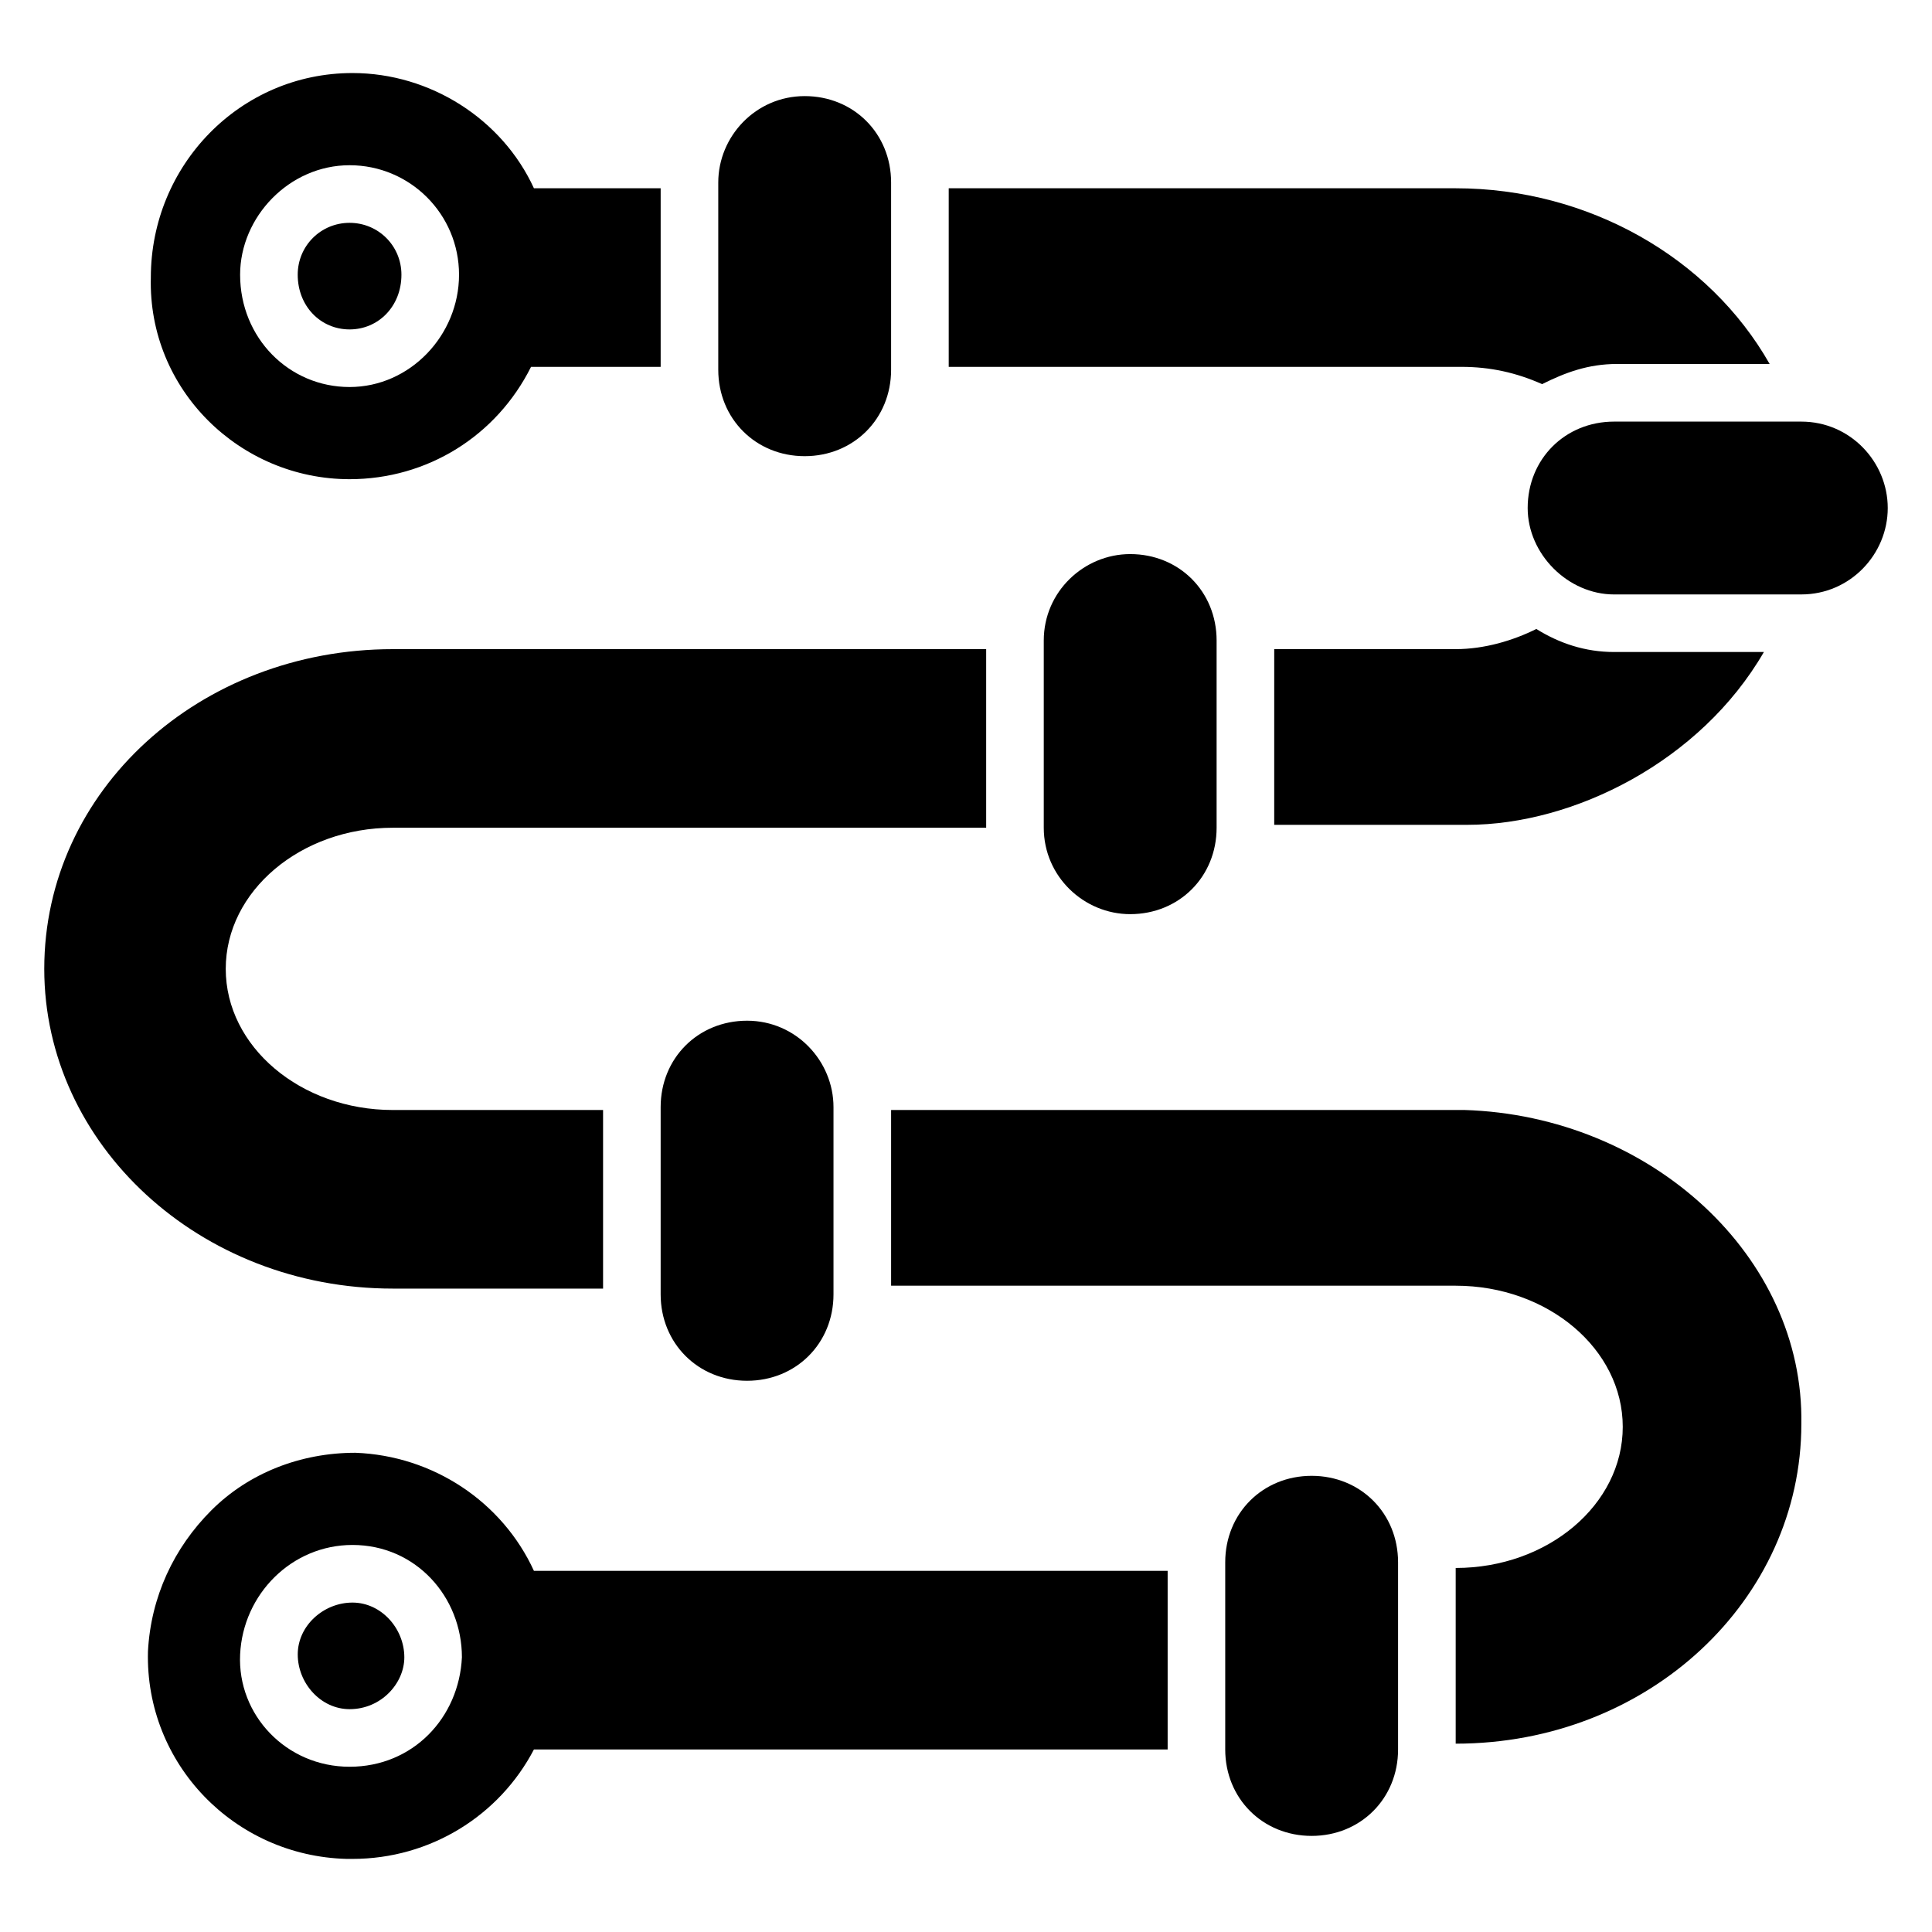
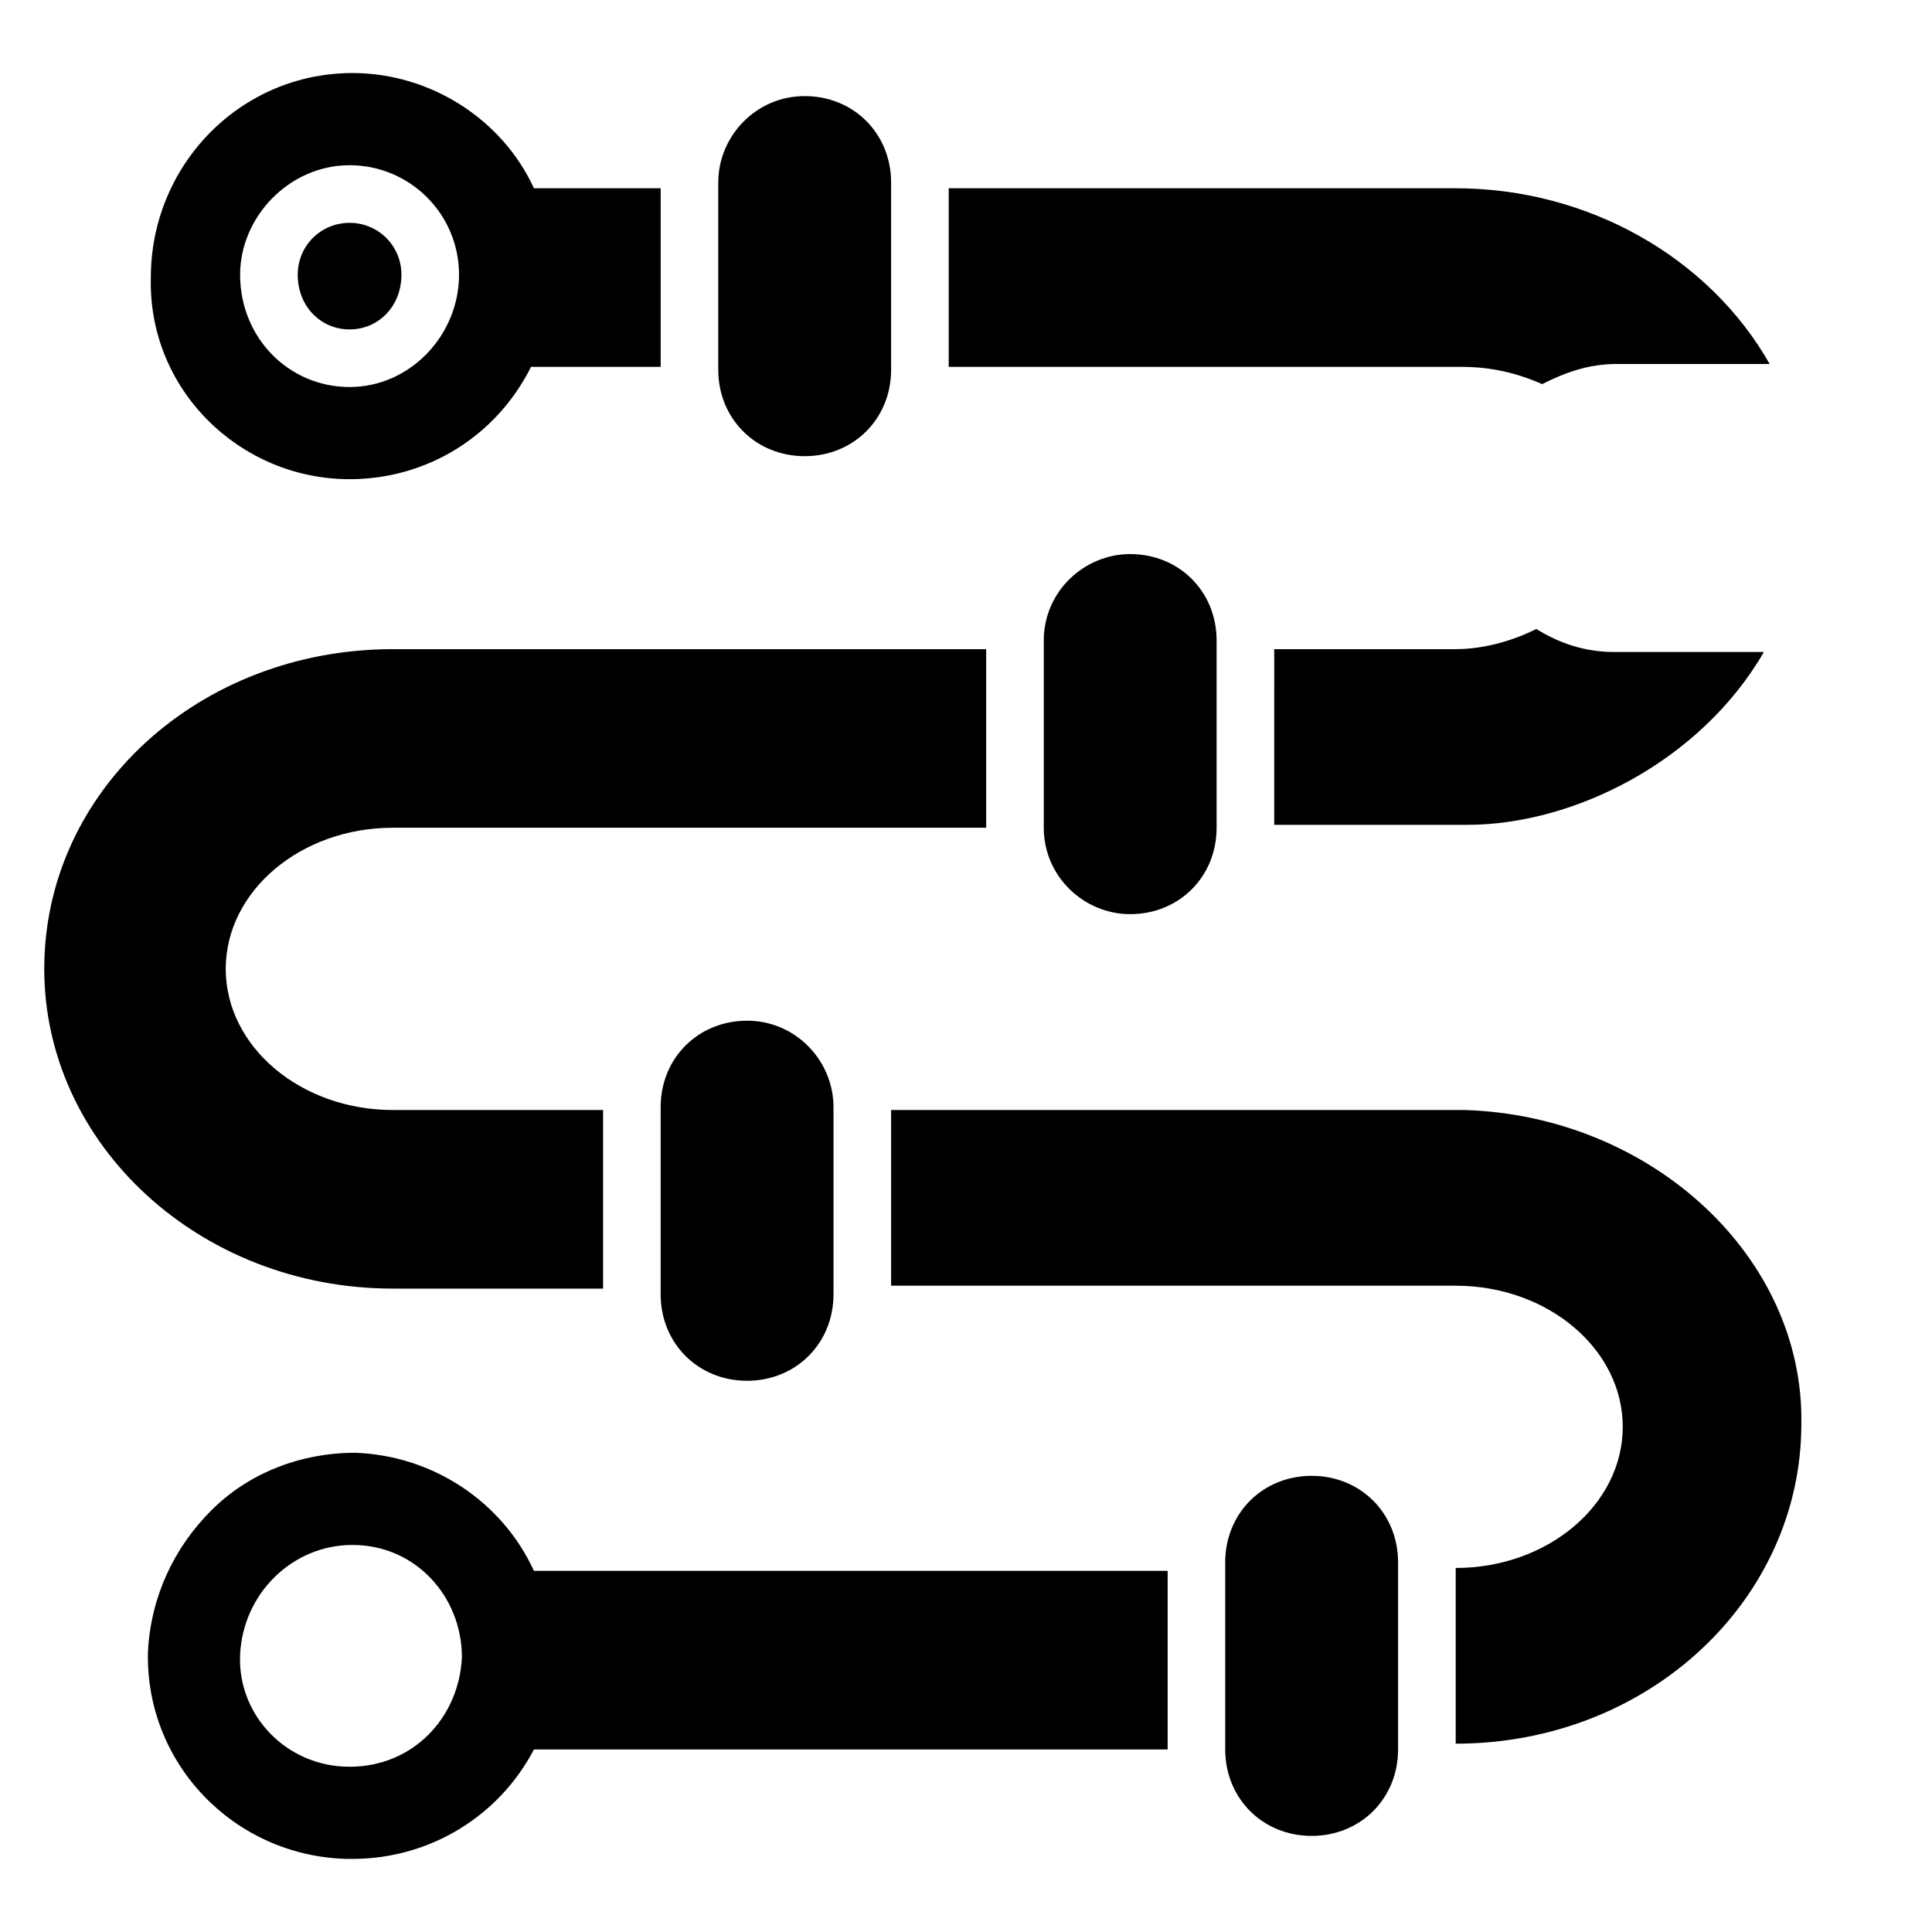
<svg xmlns="http://www.w3.org/2000/svg" fill="#000000" width="800px" height="800px" version="1.1" viewBox="144 144 512 512">
  <g>
    <path d="m481.68 362.59h51.145c28.242 0 61.832-16.793 78.625-45.801h-39.695c-7.633 0-14.504-2.289-20.609-6.106-6.106 3.051-13.738 5.344-21.371 5.344h-48.09z" />
    <path d="m552.67 245.8c6.106-3.055 12.215-5.344 19.848-5.344h40.457c-16.031-28.242-48.09-46.562-83.203-46.562h-134.35v47.328h135.88c7.637 0 14.504 1.527 21.375 4.578z" />
    <path d="m236.64 231.3c7.633 0 13.742-6.106 13.742-14.504 0-7.633-6.106-13.742-13.742-13.742-7.633 0-13.742 6.106-13.742 13.742 0.004 8.398 6.109 14.504 13.742 14.504z" />
    <path d="m236.64 270.99c20.609 0 38.93-11.449 48.09-29.77h34.352v-47.328h-33.586c-8.398-18.32-27.48-30.535-48.09-30.535-29.77 0-53.434 24.426-53.434 54.199-0.766 29.77 23.664 53.434 52.668 53.434zm0-83.203c16.031 0 29.008 12.977 29.008 29.008s-12.977 29.77-29.008 29.77-29.008-12.977-29.008-29.77c0.004-15.27 12.98-29.008 29.008-29.008z" />
-     <path d="m237.41 568.7c-7.633 0-14.504 6.106-14.504 13.742 0 7.633 6.106 14.504 13.742 14.504 8.398 0 14.504-6.871 14.504-13.742-0.004-7.633-6.109-14.504-13.742-14.504z" />
    <path d="m238.17 529c-14.504 0-28.242 5.344-38.168 15.266-9.922 9.922-16.031 22.902-16.793 37.402-0.762 29.77 22.902 54.199 52.672 54.961h1.527c20.609 0 38.93-11.449 48.09-29.008l167.94 0.004v-47.328h-167.94c-8.398-18.32-26.719-30.531-47.328-31.297zm-1.527 83.207c-16.793 0-29.77-13.742-29.008-29.77 0.762-16.031 13.742-29.008 29.77-29.008 16.793 0 29.008 13.742 29.008 29.77-0.762 16.027-12.973 29.008-29.77 29.008z" />
    <path d="m319.08 437.4v49.617c0 12.977 9.922 22.902 22.902 22.902 12.977 0 22.902-9.922 22.902-22.902v-49.617c0-12.215-9.922-22.902-22.902-22.902-12.977 0.004-22.902 9.926-22.902 22.902z" />
    <path d="m420.61 313.74v49.617c0 12.977 10.688 22.902 22.902 22.902 12.977 0 22.902-9.922 22.902-22.902v-49.617c0-12.977-9.922-22.902-22.902-22.902-12.215 0.004-22.902 9.926-22.902 22.902z" />
    <path d="m491.6 535.11c-12.977 0-22.902 9.922-22.902 22.902v49.617c0 12.977 9.922 22.902 22.902 22.902 12.977 0 22.902-9.922 22.902-22.902v-49.617c-0.004-12.977-9.926-22.902-22.902-22.902z" />
    <path d="m357.25 264.89c12.977 0 22.902-9.922 22.902-22.902v-49.617c0-12.977-9.922-22.902-22.902-22.902-12.977 0-22.902 10.688-22.902 22.902v49.617c0.004 12.977 9.926 22.902 22.902 22.902z" />
-     <path d="m621.37 255.73h-49.617c-12.977 0-22.902 9.922-22.902 22.902 0 12.215 10.688 22.902 22.902 22.902l49.617-0.004c12.977 0 22.902-10.688 22.902-22.902-0.004-12.211-9.926-22.898-22.902-22.898z" />
    <path d="m303.82 484.73v-46.566h-55.723c-24.426 0-44.273-16.793-44.273-37.402s19.848-37.402 44.273-37.402h157.25v-47.328h-157.25c-51.145 0-92.367 37.402-92.367 84.73 0 46.562 41.223 84.73 92.363 84.73h55.727z" />
    <path d="m532.06 438.16h-1.527-150.38v46.562l149.62 0.004c24.426 0 44.273 16.793 44.273 37.402 0 20.609-19.848 37.402-44.273 37.402v46.562c51.145 0 91.602-38.168 91.602-84.73 0.762-44.27-39.695-81.676-89.312-83.203z" />
  </g>
</svg>